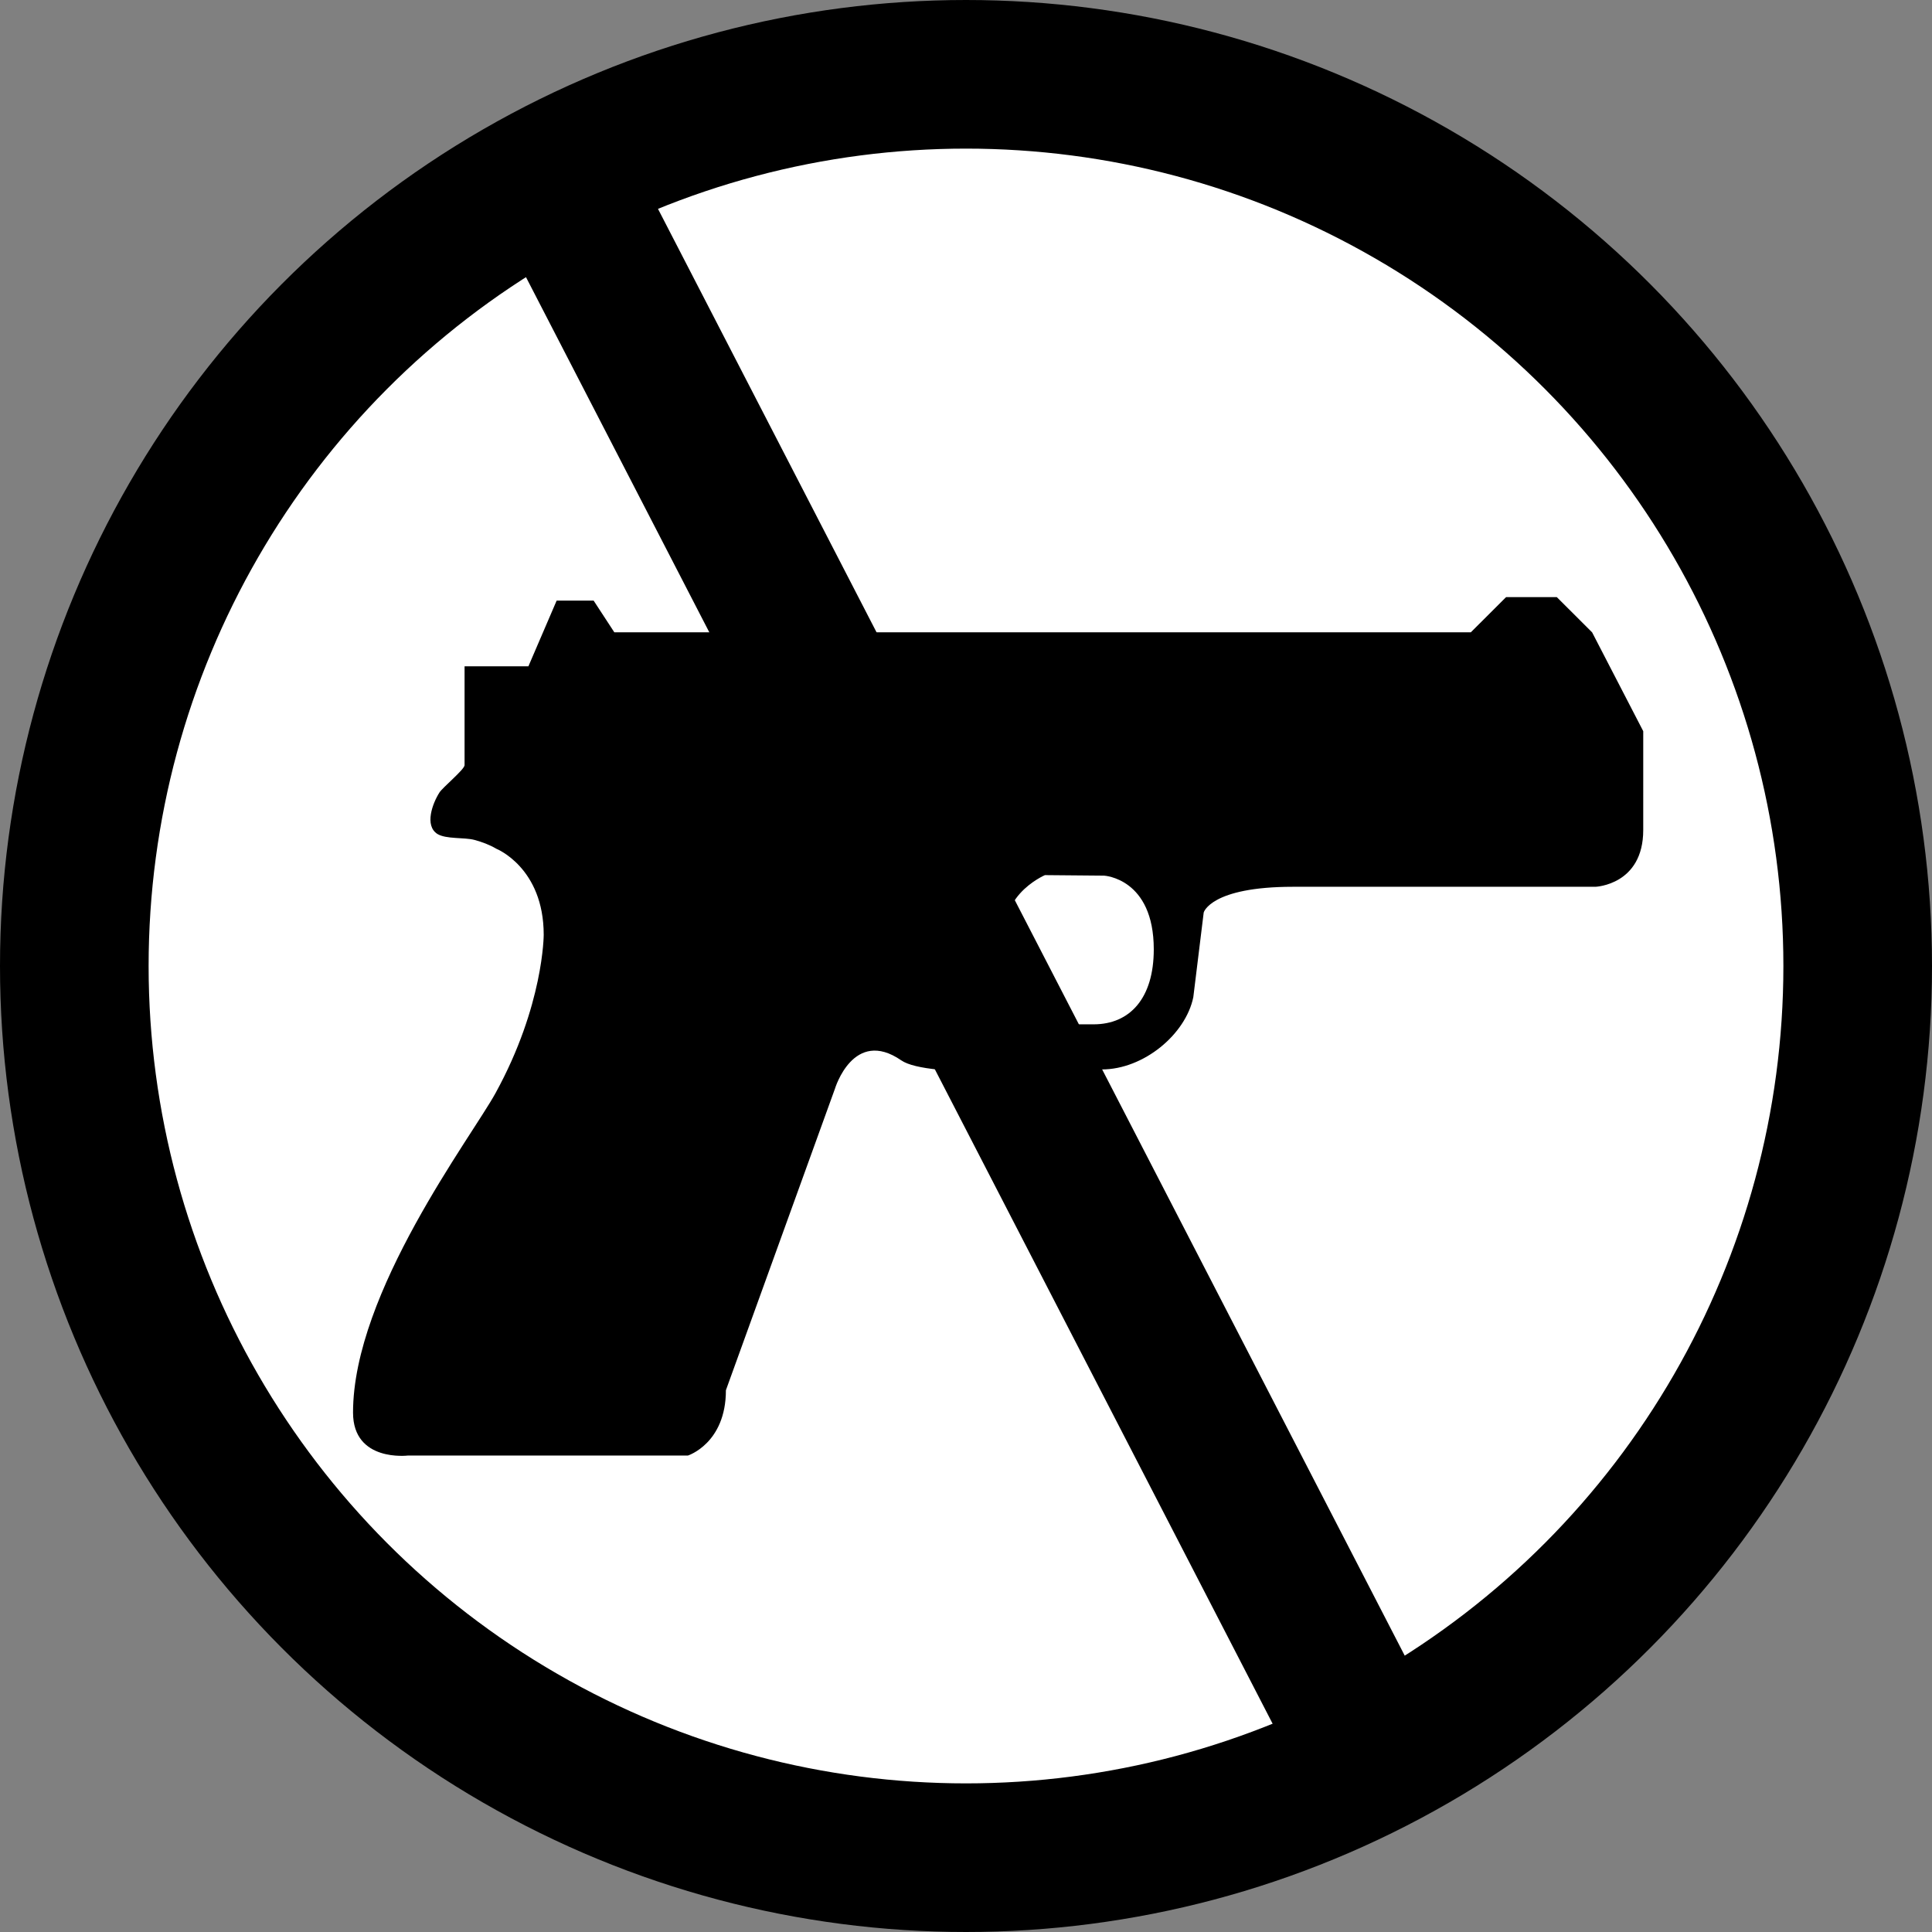
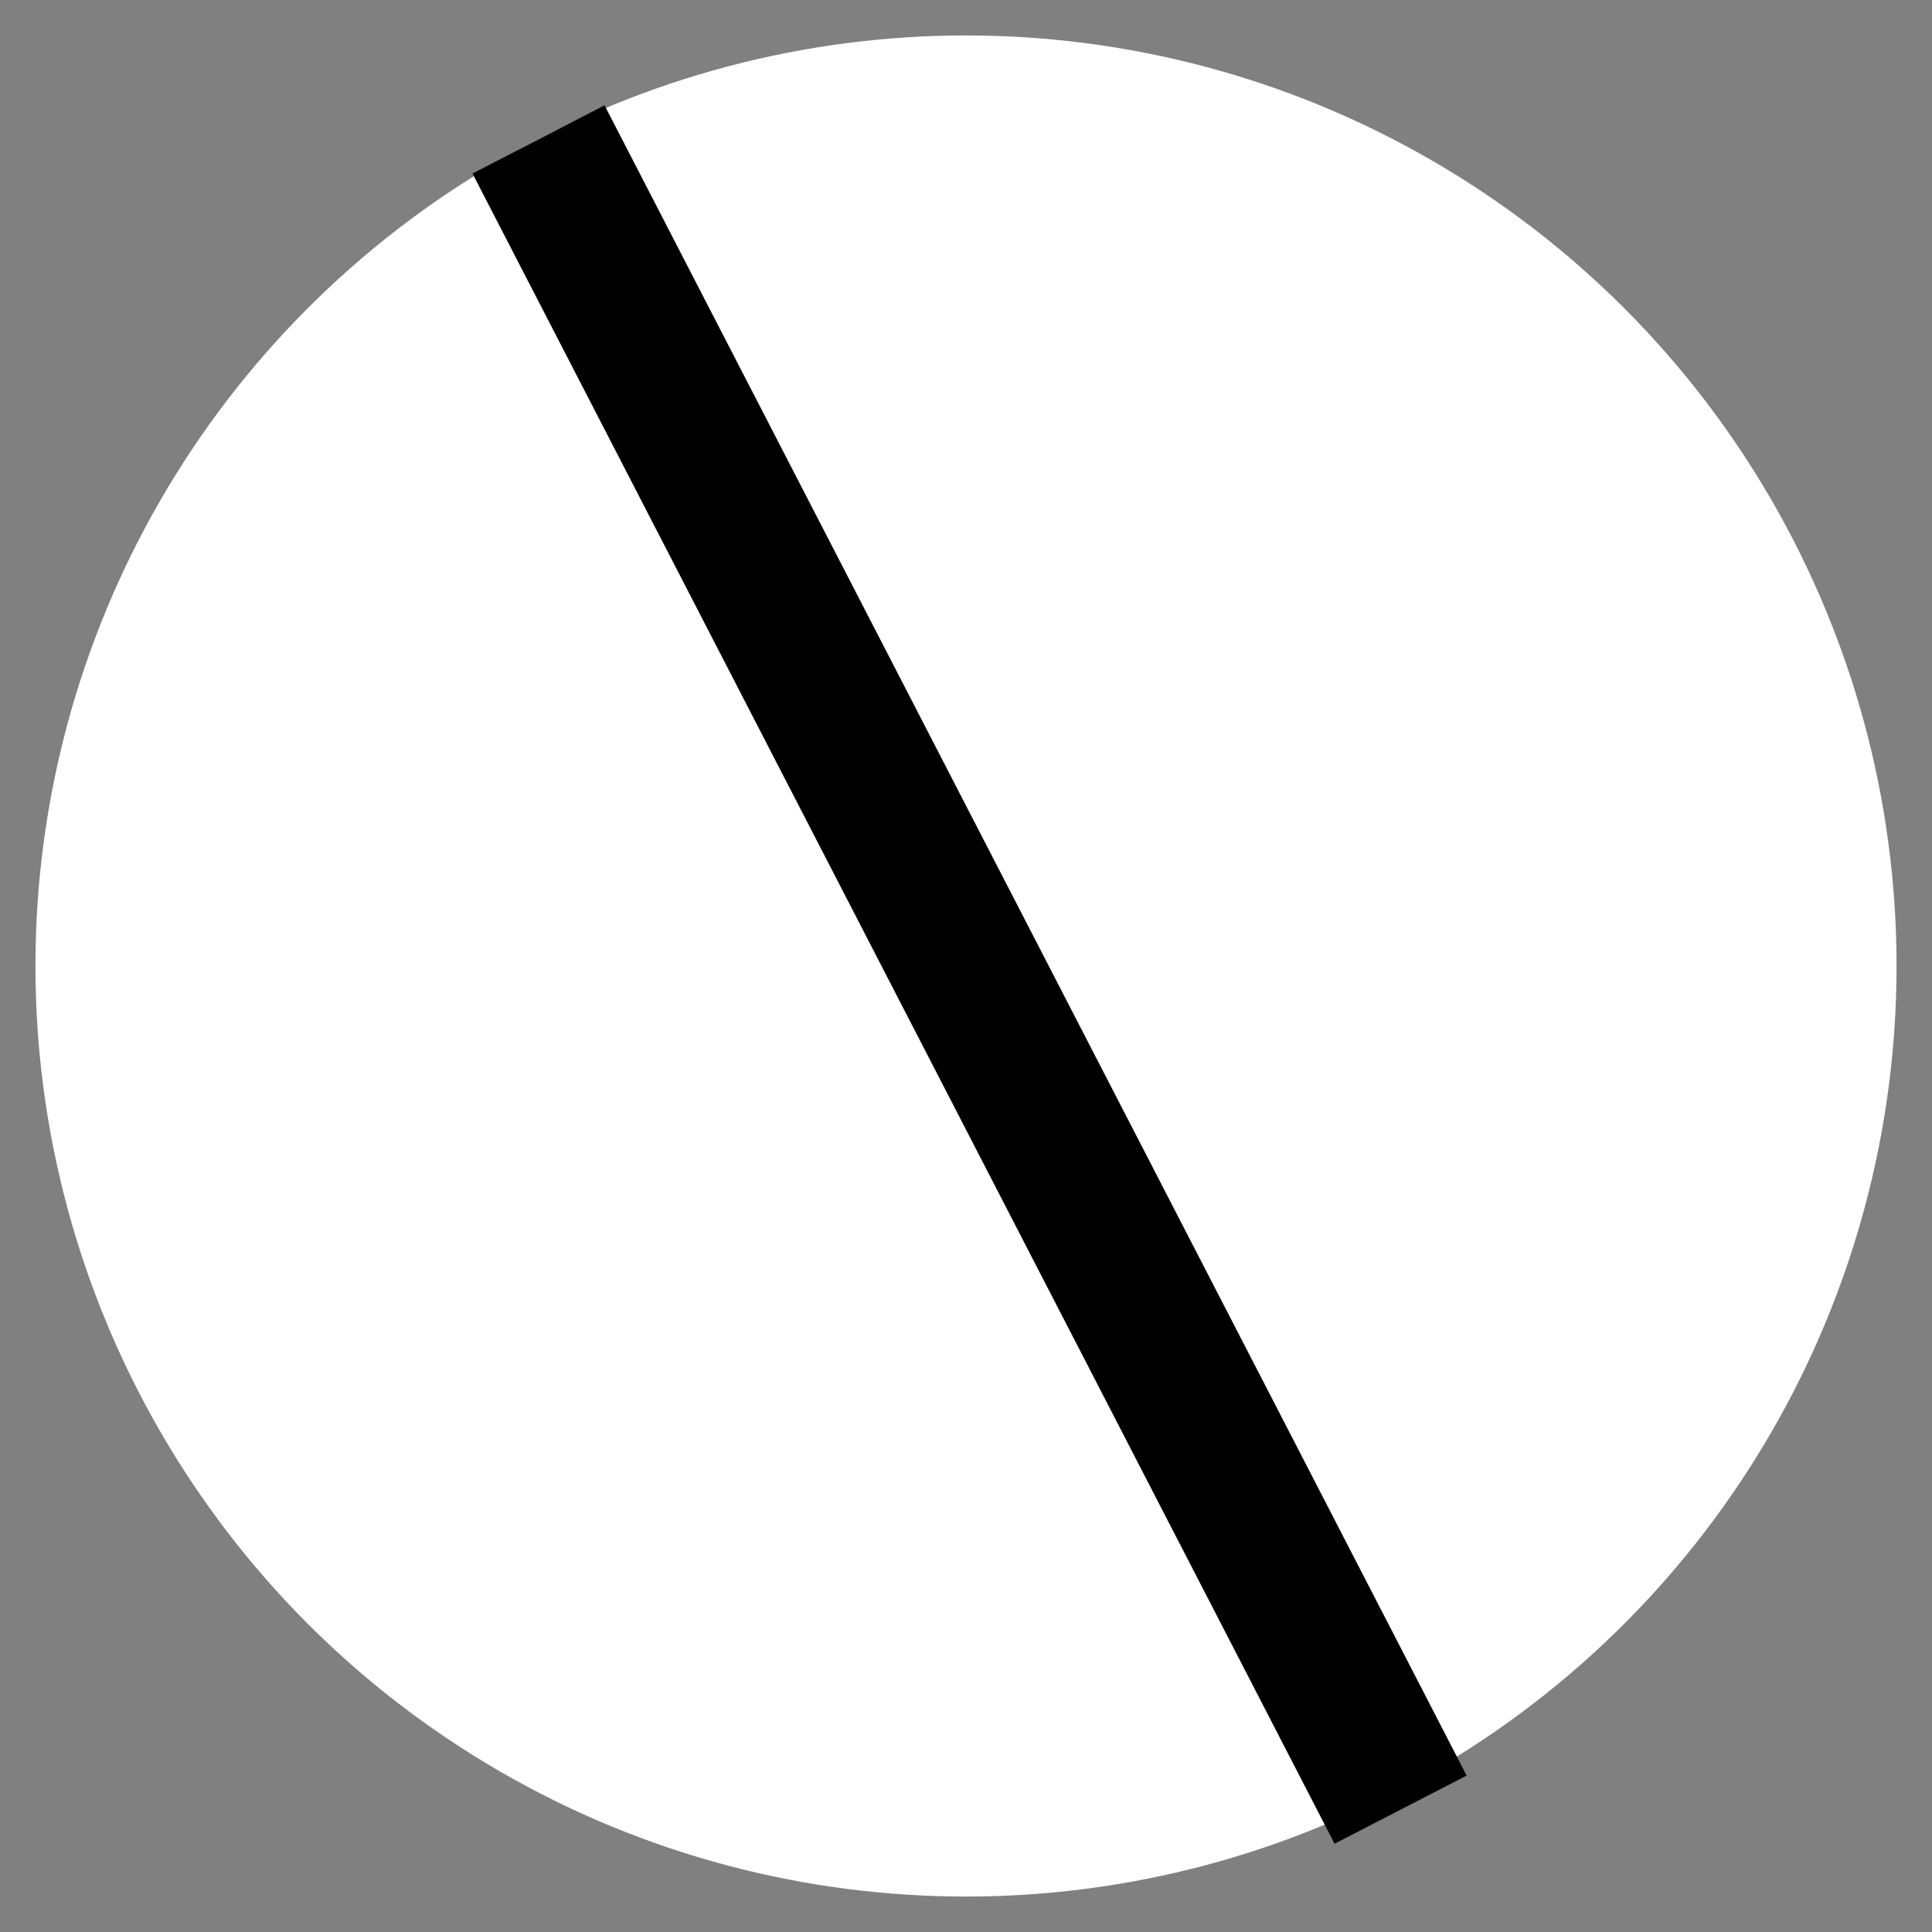
<svg xmlns="http://www.w3.org/2000/svg" viewBox="0 0 26 26">
  <rect x="0" y="0" width="26" height="26" fill="#808080" stroke="none" />
  <circle cx="13" cy="13" r="12.523" fill="#fff" />
  <g transform="translate(1 1)" fill="none" fill-rule="evenodd">
-     <circle cx="12" cy="12" r="12" stroke="#000" stroke-width="2" />
    <path d="m6.706 1.765 10.684 20.7" stroke="#000" stroke-linecap="square" stroke-width="2" />
-     <path d="M19.951 7.036h-.683l-.474.473H7.267l-.278-.426h-.498l-.38.884h-.859v1.33c0 .057-.295.3-.338.368-.094.147-.204.445-.028.558.118.072.362.044.498.08.107.029.203.065.297.12 0 0 .636.254.636 1.157 0 0 0 .95-.648 2.13-.323.59-1.918 2.682-1.918 4.3 0 .67.74.578.74.578h3.767s.511-.163.511-.879l1.468-4.059s.248-.824.892-.38c.362.25 2.145.122 2.7.122.563 0 1.128-.474 1.23-.972l.14-1.14s.093-.346 1.202-.346h4.071s.642-.024.642-.764V8.84l-.688-1.33-.475-.474zm-6.233 5.749h-1.85s-.89.044-.89-.928c0-.792.598-.984.924-.984-.145 1.428.997 1.616.707.92-.29-.696.453-1.016.453-1.016l.795.007s.67.033.67.992c0 .66-.323 1.009-.81 1.009z" fill="#000" fill-rule="nonzero" />
  </g>
  <ellipse cx="15.308" cy="13.363" rx="6.563" ry="6.809" fill="none" />
  <ellipse cx="-.112" cy="5.698" rx="8.002" ry="5.821" fill="none" />
</svg>